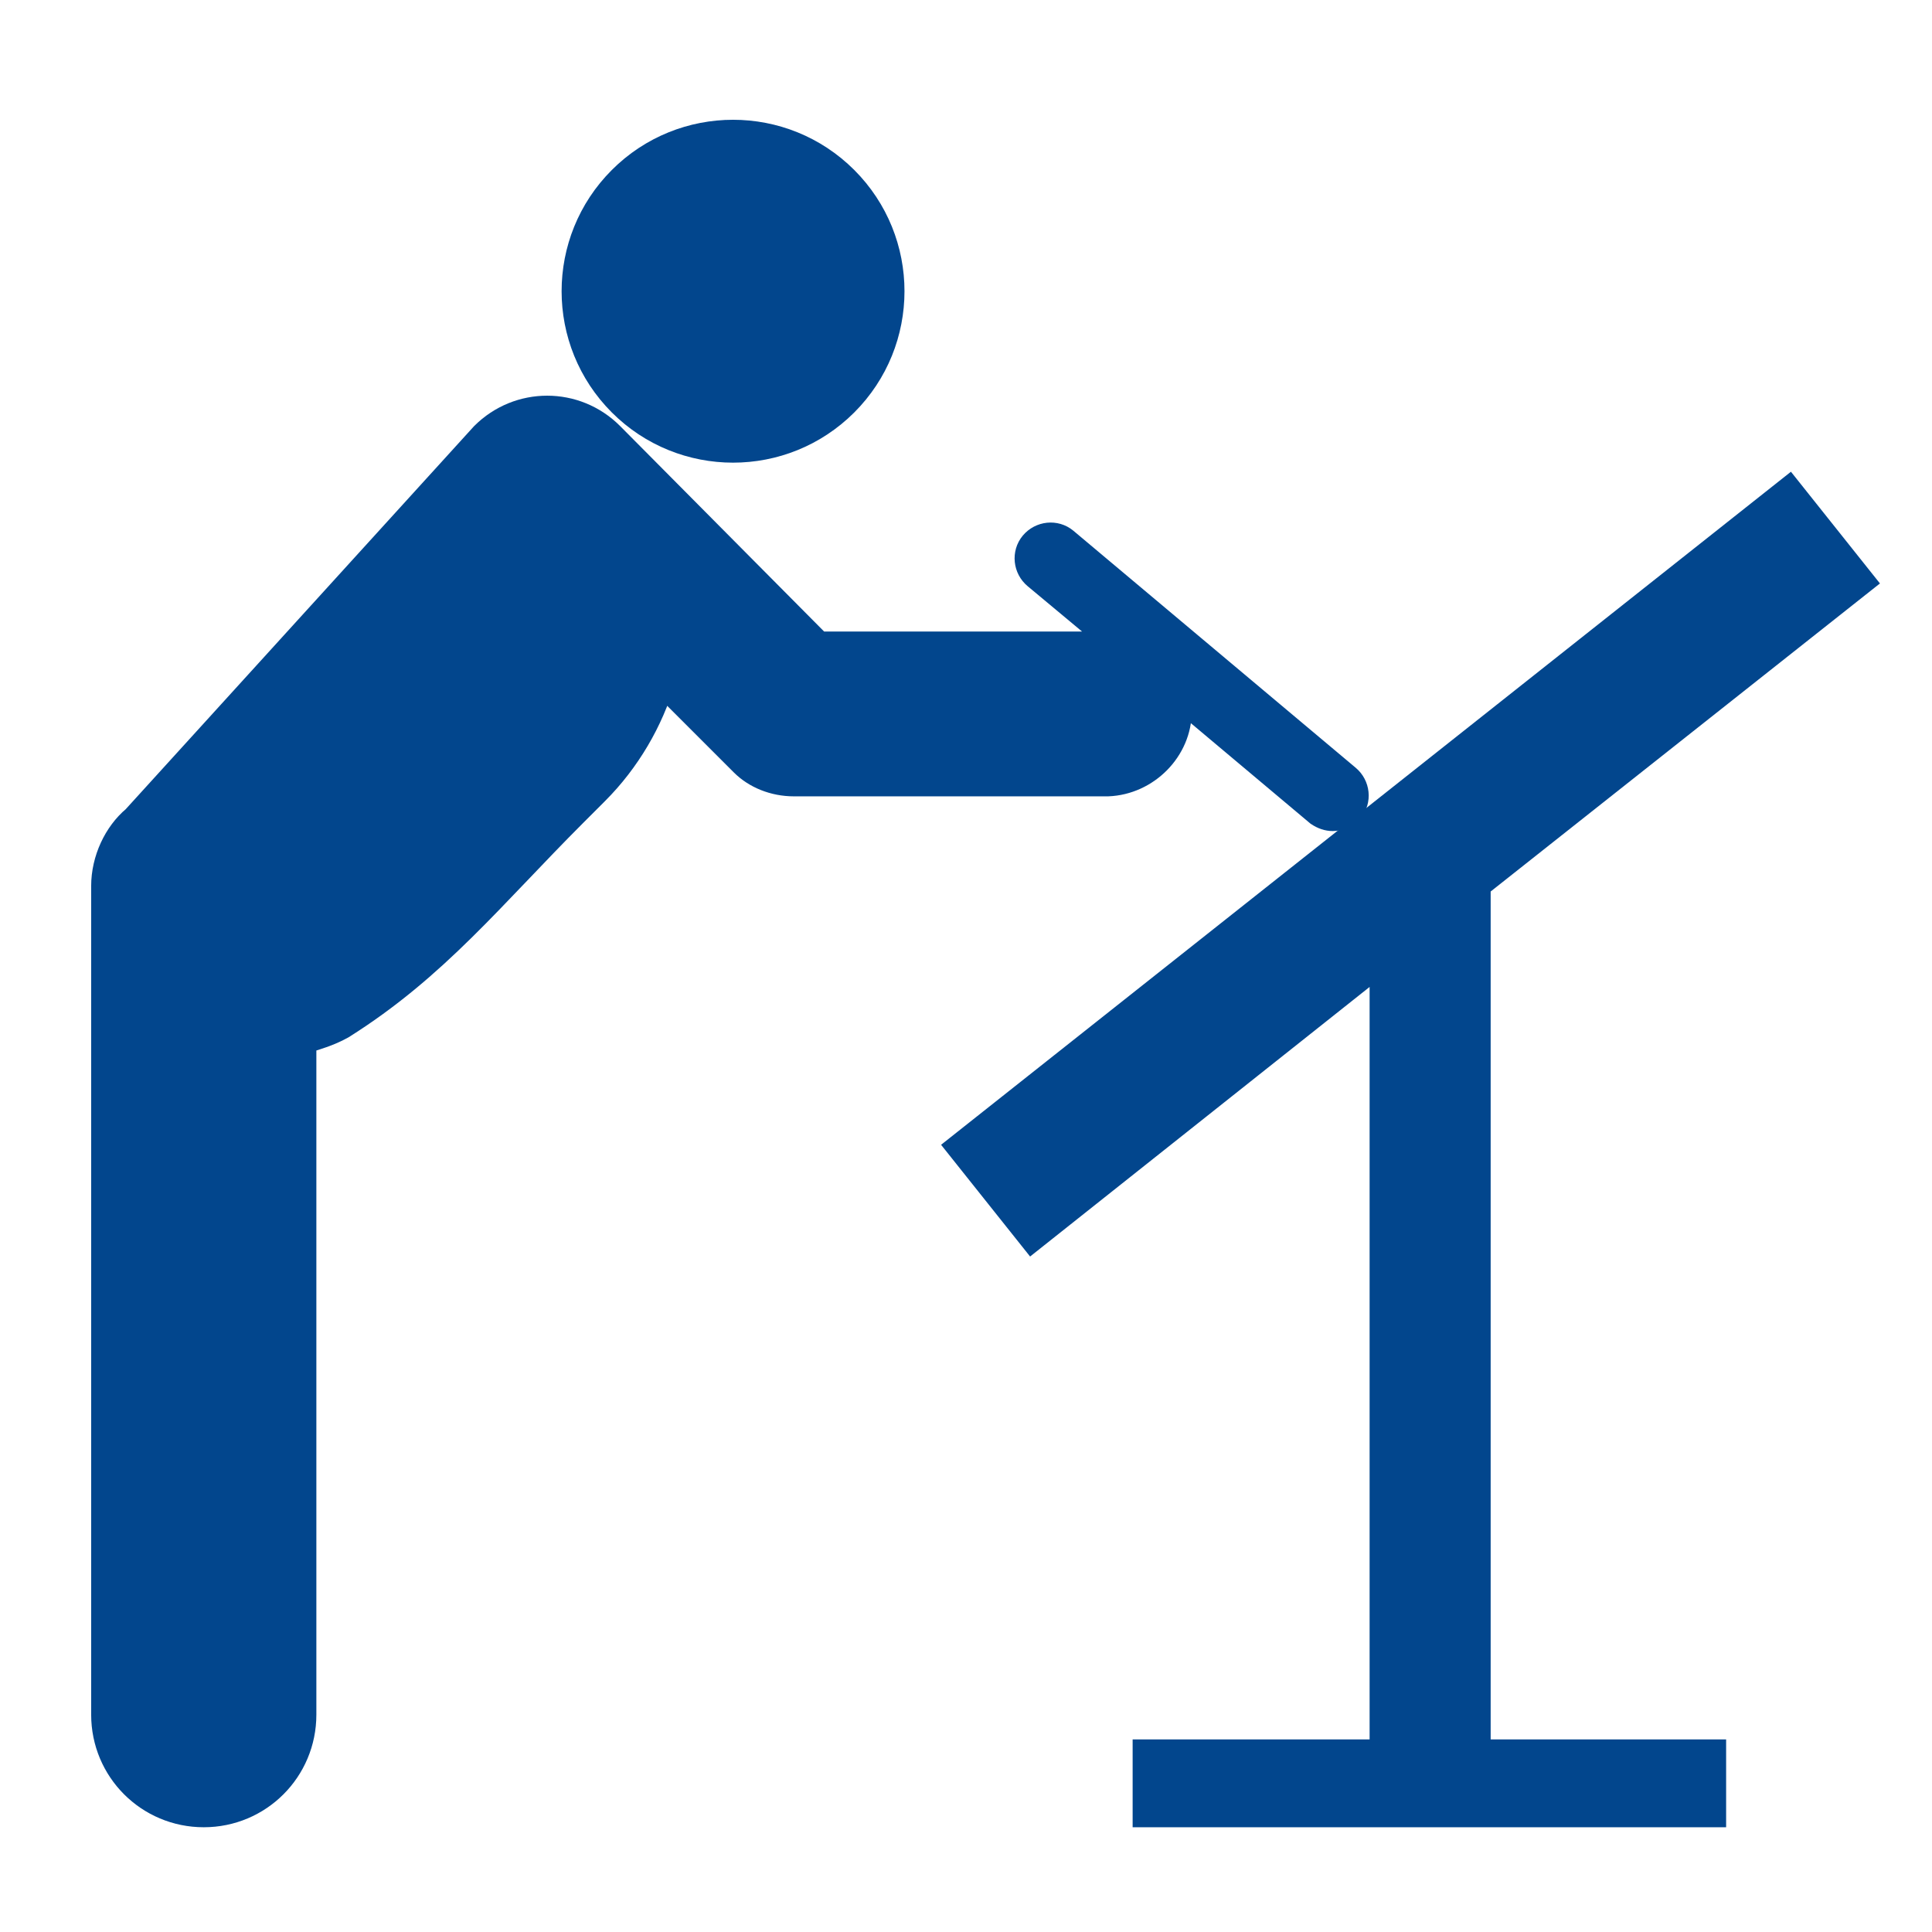
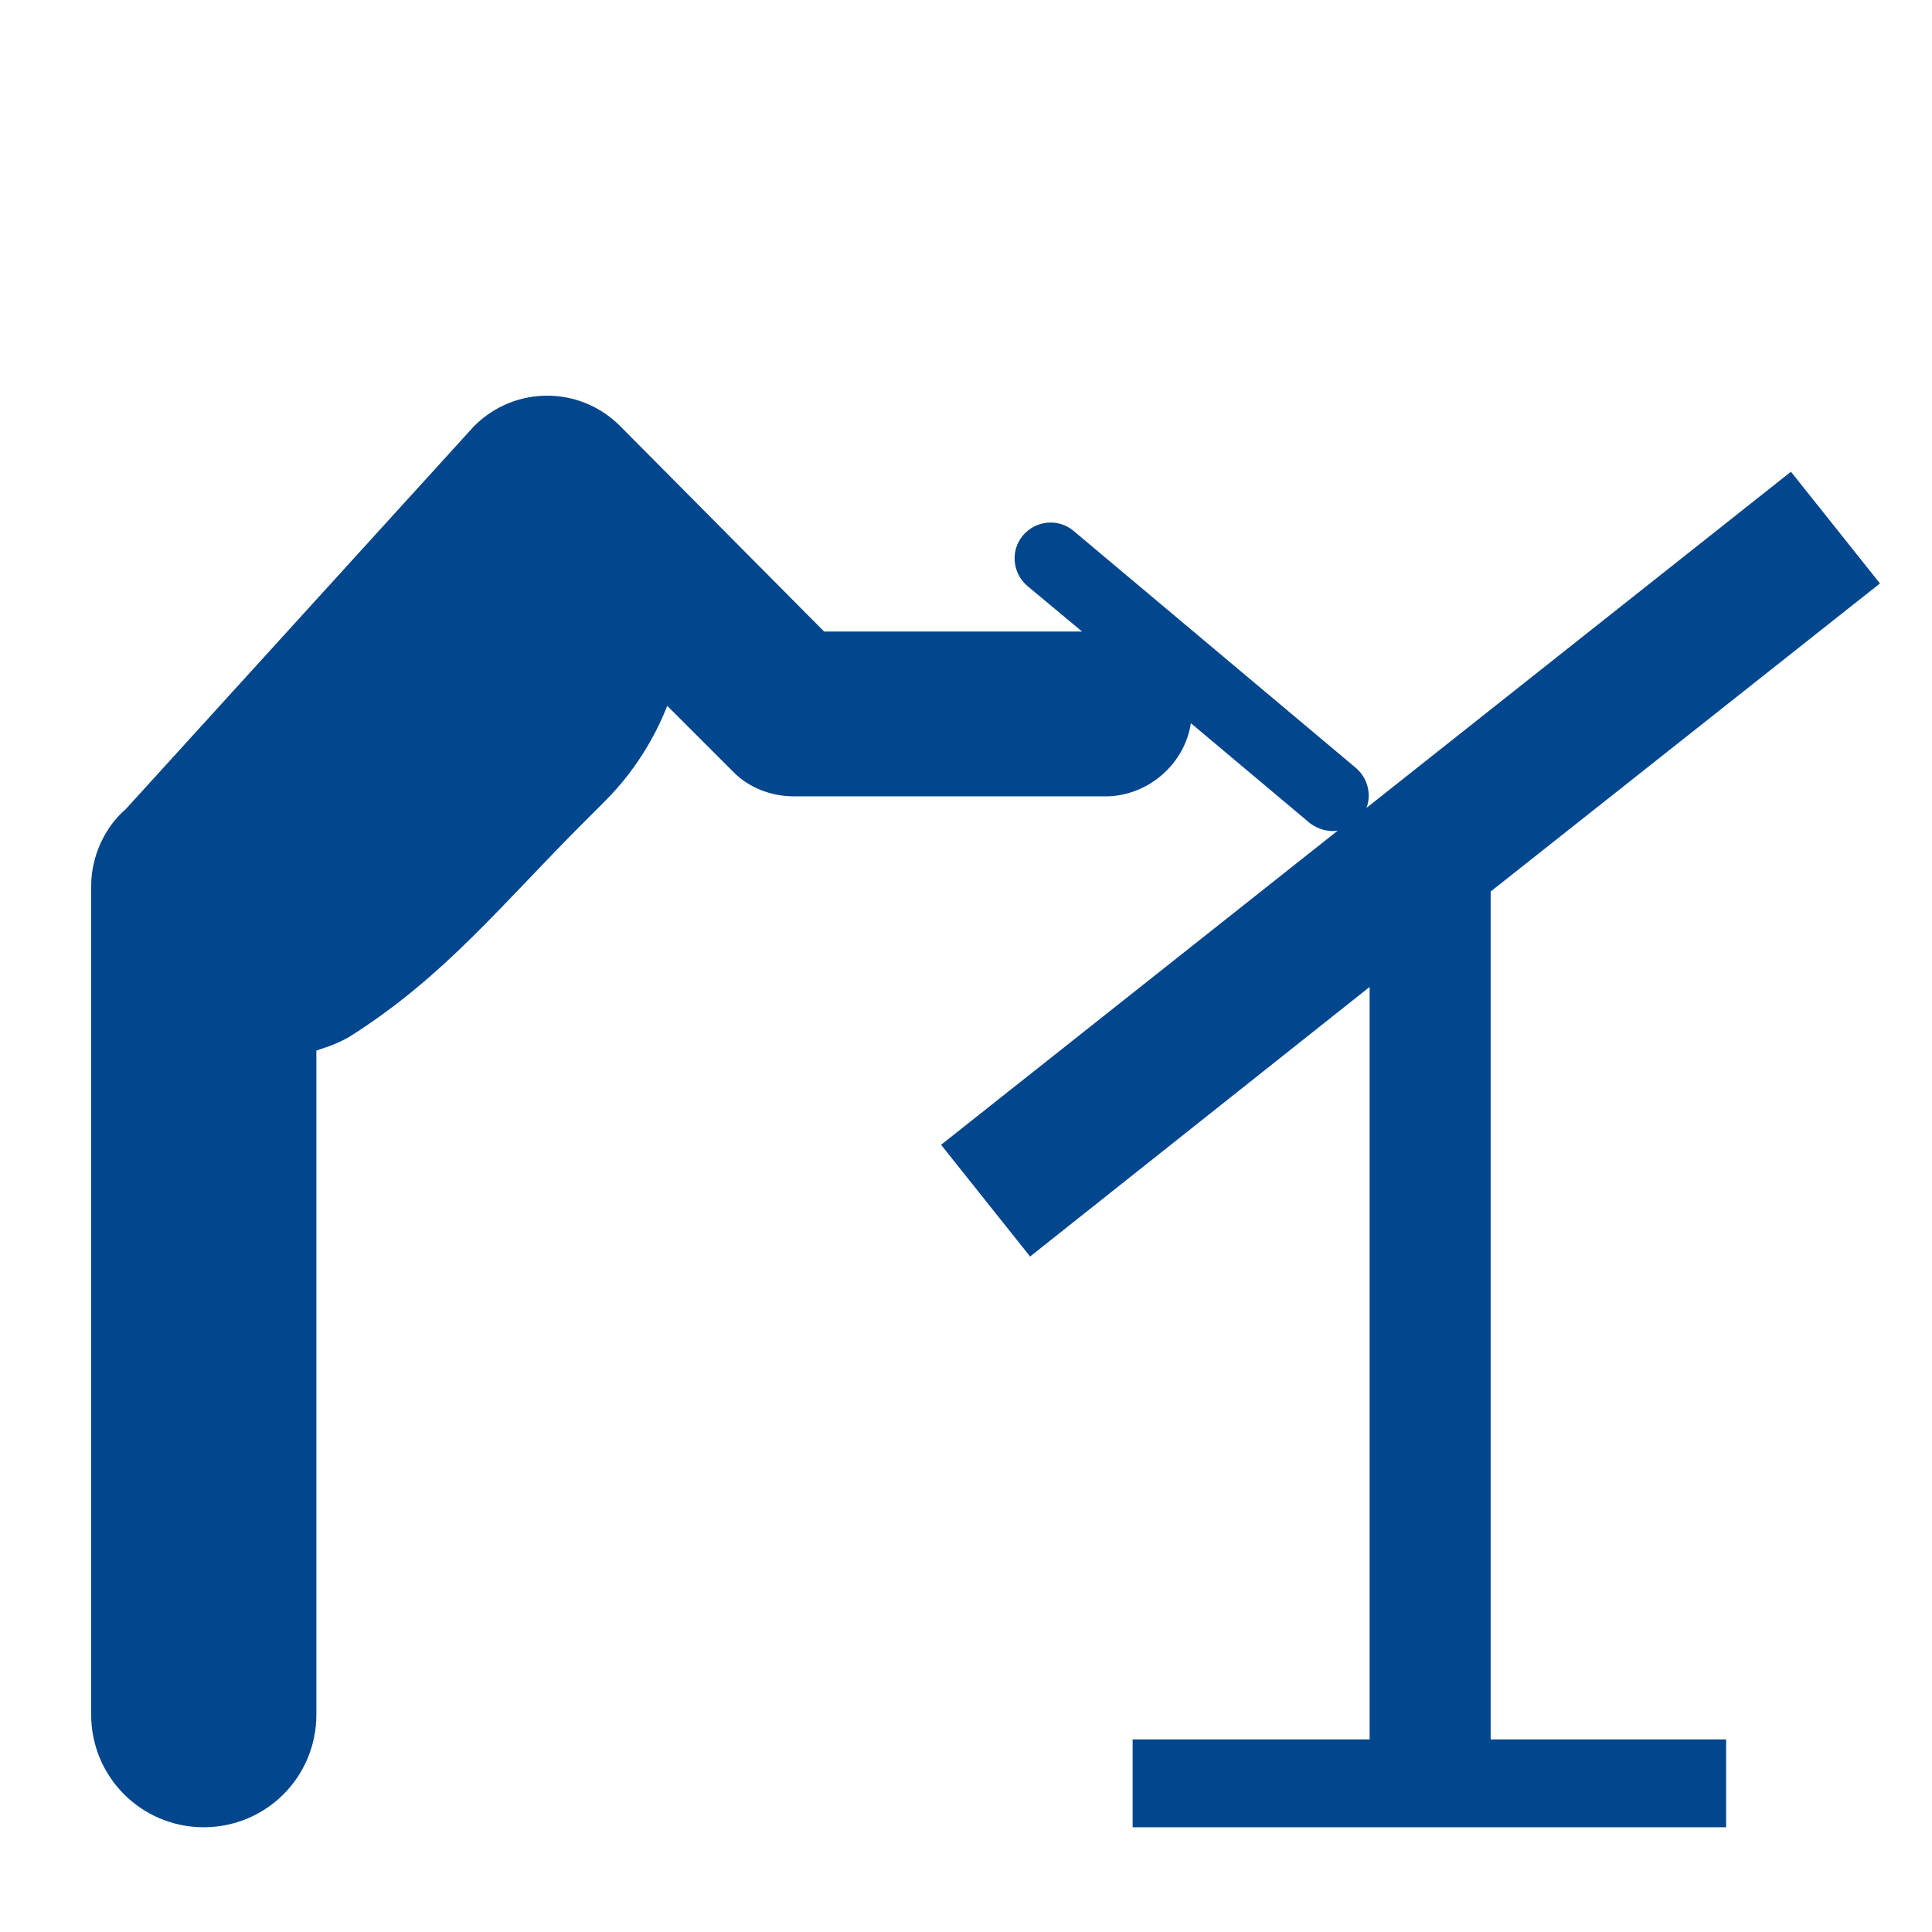
<svg xmlns="http://www.w3.org/2000/svg" fill="#02468dff" height="800px" width="800px" version="1.1" id="_x31_" viewBox="0 0 128 128" xml:space="preserve" stroke="#02468dff" stroke-width="1.92">
  <g id="SVGRepo_bgCarrier" stroke-width="0" />
  <g id="SVGRepo_tracerCarrier" stroke-linecap="round" stroke-linejoin="round" />
  <g id="SVGRepo_iconCarrier">
    <g>
-       <ellipse transform="matrix(0.707 -0.707 0.707 0.707 0.561 40.009)" cx="48.6" cy="19.3" rx="10.4" ry="10.4" />
      <path d="M78,47.1c-0.1-0.6-0.3-1.2-0.6-1.7l10,8.4c0.3,0.2,0.6,0.3,0.9,0.3c0.4,0,0.8-0.2,1.1-0.5c0.5-0.6,0.4-1.5-0.2-2L70.5,35.9 c-0.6-0.5-1.5-0.4-2,0.2c-0.5,0.6-0.4,1.5,0.2,2l6,5c-0.5-0.2-1-0.3-1.5-0.3h-19L40.4,28.9c-2.3-2.3-6-2.3-8.3,0L9,54.3 c-1.2,1-2,2.7-2,4.4v54.9c0,3.6,2.9,6.5,6.5,6.5c3.6,0,6.5-2.9,6.5-6.5V68.9c0.9-0.3,1.7-0.5,2.6-1c6.2-3.9,9.9-8.6,15.4-14.1 c0.4-0.4,1.3-1.3,1.4-1.4c2.1-2.1,3.6-4.7,4.4-7.4l5.5,5.5c0.8,0.8,2,1.3,3.3,1.3h20.8C75.9,51.7,78,49.6,78,47.1z" />
      <polygon points="97.8,58.6 123.2,38.5 118.5,32.6 63.7,76 68.4,81.9 91.7,63.4 91.7,116.2 76,116.2 76,120.1 113.4,120.1 113.4,116.2 97.8,116.2 " />
    </g>
  </g>
</svg>